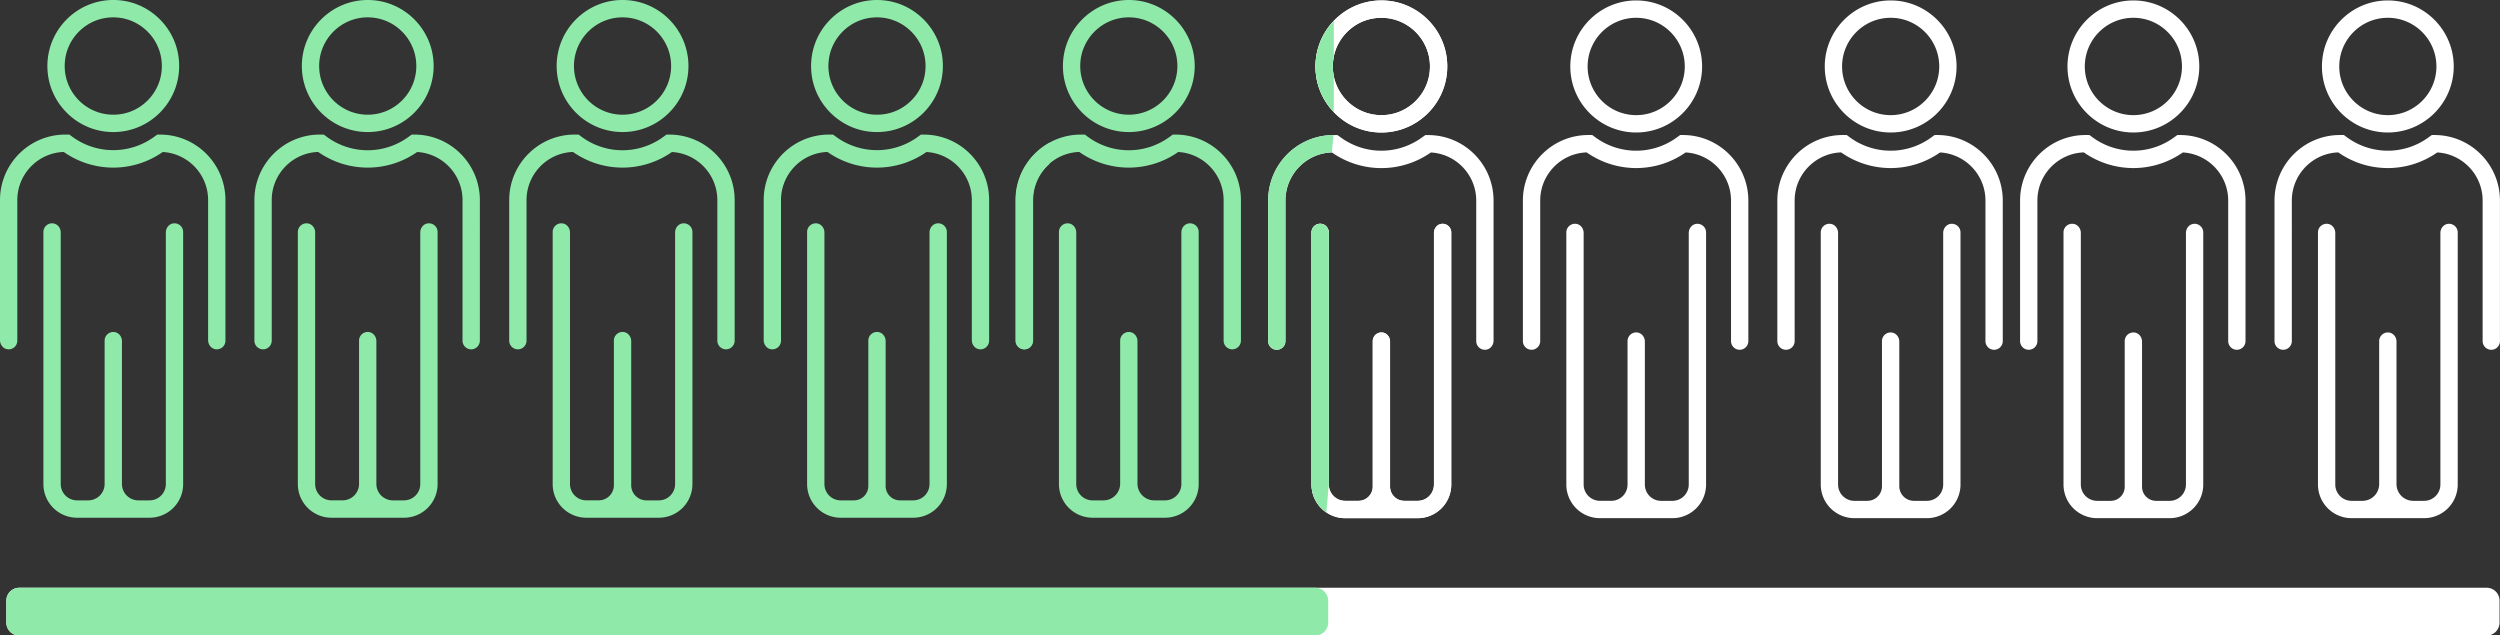
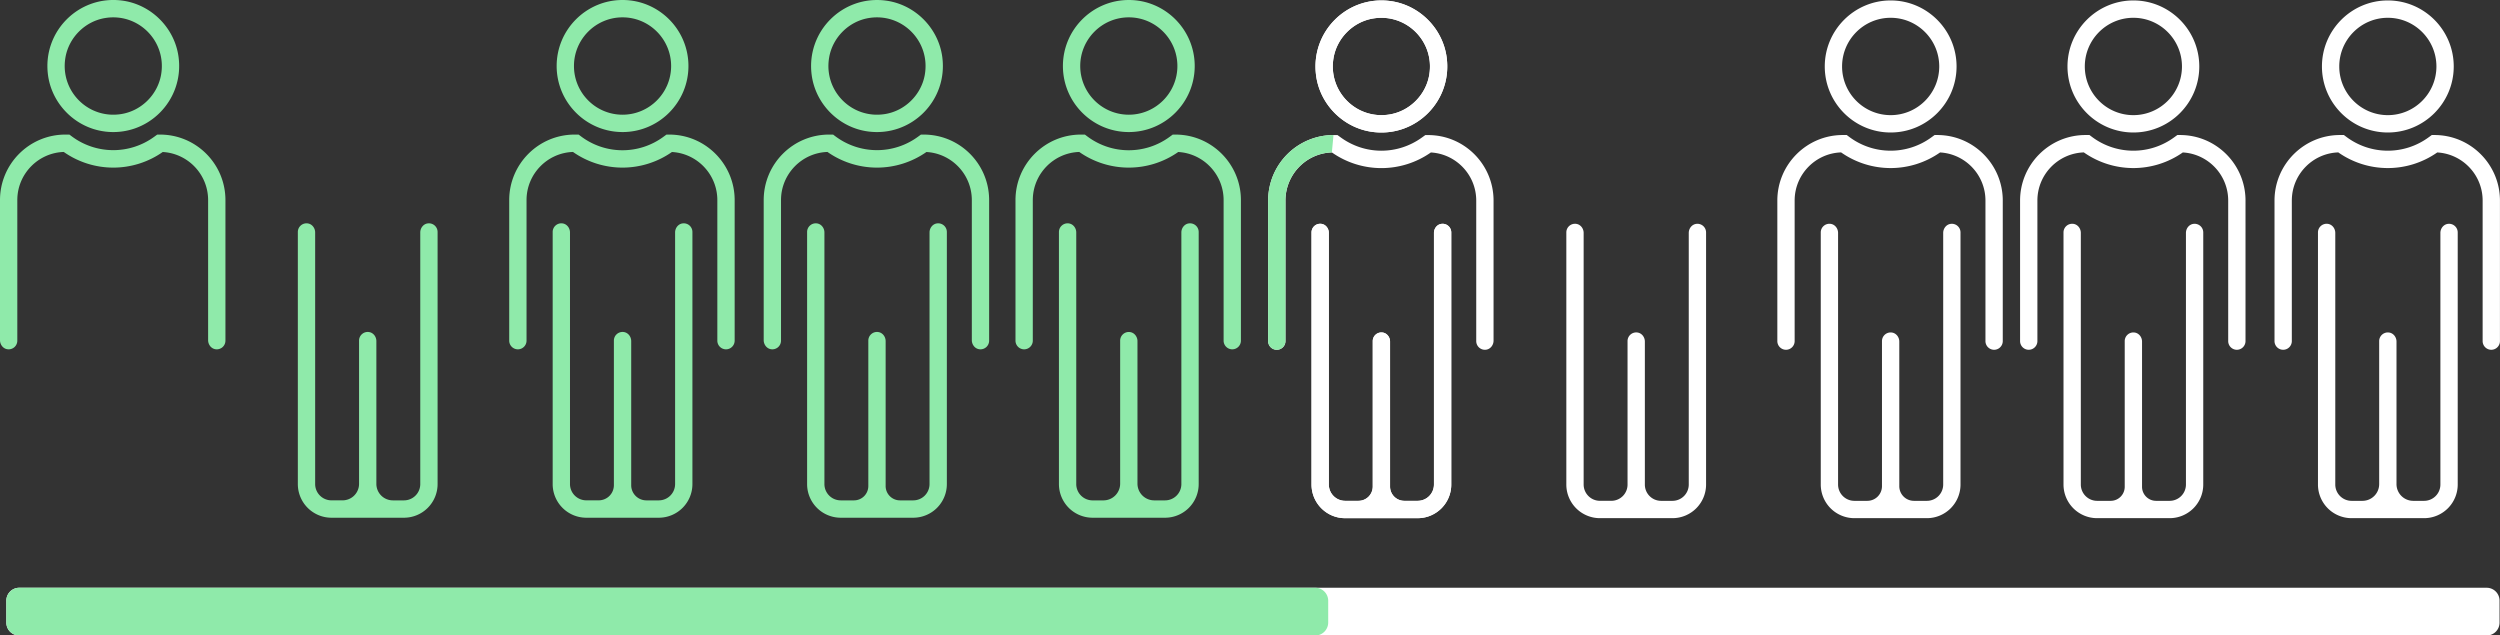
<svg xmlns="http://www.w3.org/2000/svg" width="417" height="106" viewBox="0 0 417 106" fill="none">
  <rect x="0" y="0" width="417" height="106" fill="#333333" stroke="none" />
  <g clip-path="url(#nqyq8x044a)">
    <path d="M17.463 21.936c7.178.915 13.243-5.162 12.33-12.358-.62-4.905-4.57-8.862-9.465-9.488-7.182-.911-13.244 5.166-12.33 12.358.62 4.904 4.574 8.862 9.469 9.484l-.004.004zm.054-18.925c5.535-.919 10.282 3.833 9.364 9.379-.554 3.359-3.259 6.073-6.612 6.628-5.534.92-10.28-3.832-9.363-9.378.554-3.36 3.259-6.073 6.611-6.629zM26.694 22.448h-.468l-.504.368a11.57 11.57 0 0 1-13.77-.086l-.375-.282h-.668C4.883 22.448 0 27.341 0 33.38v23.364c0 .72.492 1.388 1.202 1.505a1.444 1.444 0 0 0 1.686-1.427V33.379c0-4.34 3.45-7.888 7.748-8.033a14.365 14.365 0 0 0 16.507.008c4.215.235 7.572 3.743 7.572 8.025v23.364c0 .72.492 1.388 1.202 1.505a1.444 1.444 0 0 0 1.686-1.427V33.379c0-6.038-4.883-10.93-10.91-10.93z" fill="#8FEAAA" />
-     <path d="M28.864 37.27c-.71.118-1.202.783-1.202 1.506V80.74a2.721 2.721 0 0 1-2.717 2.722h-1.87a2.74 2.74 0 0 1-2.736-2.742V56.9c0-.72-.491-1.39-1.202-1.506a1.444 1.444 0 0 0-1.686 1.427v23.9a2.74 2.74 0 0 1-2.736 2.74h-1.87a2.721 2.721 0 0 1-2.716-2.721V38.776c0-.72-.492-1.388-1.203-1.505a1.444 1.444 0 0 0-1.686 1.427V80.74a5.61 5.61 0 0 0 5.605 5.616h12.1a5.61 5.61 0 0 0 5.605-5.616V38.698c0-.88-.78-1.576-1.686-1.427zM61.339 22.026c6.062 0 10.991-4.94 10.991-11.013C72.33 4.939 67.397 0 61.34 0S50.348 4.94 50.348 11.013c0 6.074 4.93 11.013 10.991 11.013zm0-19.132c4.47 0 8.103 3.641 8.103 8.119s-3.634 8.119-8.103 8.119c-4.47 0-8.103-3.641-8.103-8.119s3.634-8.119 8.103-8.119zM69.137 22.448h-.472l-.504.368a11.505 11.505 0 0 1-13.762-.078l-.387-.29h-.667c-6.015 0-10.91 4.905-10.91 10.931v23.442c0 .798.648 1.447 1.445 1.447.796 0 1.444-.65 1.444-1.447V33.379c0-4.34 3.45-7.888 7.748-8.033a14.365 14.365 0 0 0 16.506.008c4.216.235 7.572 3.743 7.572 8.025v23.442c0 .798.648 1.447 1.445 1.447.796 0 1.444-.65 1.444-1.447V33.379c0-6.026-4.895-10.93-10.91-10.93h.008z" fill="#8FEAAA" />
    <path d="M71.303 37.27c-.71.118-1.202.783-1.202 1.506V80.74a2.721 2.721 0 0 1-2.716 2.722h-1.858a2.75 2.75 0 0 1-2.748-2.754V56.895c0-.72-.492-1.388-1.202-1.505a1.444 1.444 0 0 0-1.687 1.427v23.888a2.75 2.75 0 0 1-2.747 2.753h-1.858a2.721 2.721 0 0 1-2.717-2.722v-41.96c0-.72-.492-1.388-1.202-1.505a1.444 1.444 0 0 0-1.686 1.427V80.74a5.61 5.61 0 0 0 5.605 5.616h12.1a5.61 5.61 0 0 0 5.605-5.616V38.698c0-.88-.781-1.576-1.687-1.427zM103.841 22.026c6.062 0 10.991-4.94 10.991-11.013C114.832 4.939 109.903 0 103.841 0 97.779 0 92.85 4.94 92.85 11.013c0 6.074 4.93 11.013 10.991 11.013zm0-19.132c4.469 0 8.103 3.641 8.103 8.119s-3.634 8.119-8.103 8.119c-4.47 0-8.103-3.641-8.103-8.119s3.634-8.119 8.103-8.119zM111.639 22.448h-.472l-.504.368a11.504 11.504 0 0 1-13.762-.078l-.387-.29h-.667c-6.015 0-10.91 4.905-10.91 10.931v23.442c0 .798.648 1.447 1.445 1.447.796 0 1.444-.65 1.444-1.447V33.379c0-4.34 3.45-7.888 7.748-8.033a14.365 14.365 0 0 0 16.506.008c4.216.235 7.572 3.743 7.572 8.025v23.442c0 .798.648 1.447 1.445 1.447.796 0 1.444-.65 1.444-1.447V33.379c0-6.026-4.895-10.93-10.91-10.93h.008z" fill="#8FEAAA" />
    <path d="M113.809 37.27c-.71.118-1.202.783-1.202 1.506V80.74a2.721 2.721 0 0 1-2.717 2.722h-2.08a2.527 2.527 0 0 1-2.525-2.53V56.894c0-.72-.492-1.388-1.203-1.505a1.444 1.444 0 0 0-1.686 1.427v24.11a2.527 2.527 0 0 1-2.525 2.53h-2.08a2.721 2.721 0 0 1-2.717-2.721v-41.96c0-.72-.492-1.388-1.202-1.505a1.444 1.444 0 0 0-1.686 1.427V80.74a5.61 5.61 0 0 0 5.604 5.616h12.1a5.61 5.61 0 0 0 5.605-5.616V38.698c0-.88-.78-1.576-1.686-1.427zM144.851 21.936c7.178.915 13.244-5.162 12.331-12.358-.621-4.905-4.575-8.862-9.469-9.484-7.178-.915-13.244 5.162-12.331 12.358.621 4.904 4.575 8.862 9.469 9.484zm.055-18.925c5.535-.919 10.281 3.833 9.364 9.379-.554 3.359-3.259 6.073-6.612 6.628-5.535.92-10.281-3.832-9.364-9.378.554-3.36 3.259-6.073 6.612-6.629zM154.083 22.448h-.473l-.503.368a11.571 11.571 0 0 1-13.771-.086l-.374-.282h-.668c-6.026 0-10.909 4.893-10.909 10.931v23.364c0 .72.492 1.388 1.202 1.505a1.444 1.444 0 0 0 1.686-1.427V33.379c0-4.34 3.451-7.888 7.748-8.033a14.364 14.364 0 0 0 16.506.008c4.216.235 7.573 3.743 7.573 8.025v23.364c0 .72.491 1.388 1.202 1.505a1.444 1.444 0 0 0 1.686-1.427V33.379c0-6.038-4.883-10.93-10.909-10.93h.004z" fill="#8FEAAA" />
    <path d="M156.249 37.27c-.711.118-1.203.783-1.203 1.506V80.74a2.72 2.72 0 0 1-2.716 2.722h-2.217a2.392 2.392 0 0 1-2.389-2.394V56.895c0-.72-.492-1.388-1.202-1.505a1.444 1.444 0 0 0-1.686 1.427v24.251a2.392 2.392 0 0 1-2.389 2.394h-2.217a2.721 2.721 0 0 1-2.717-2.722V38.776c0-.72-.491-1.388-1.202-1.505a1.444 1.444 0 0 0-1.686 1.427V80.74a5.611 5.611 0 0 0 5.605 5.616h12.1a5.611 5.611 0 0 0 5.605-5.616V38.698c0-.88-.781-1.576-1.686-1.427zM188.286 22.026c6.062 0 10.992-4.94 10.992-11.013 0-6.074-4.93-11.013-10.992-11.013-6.061 0-10.991 4.94-10.991 11.013 0 6.074 4.93 11.013 10.991 11.013zm0-19.132c4.469 0 8.103 3.641 8.103 8.119s-3.634 8.119-8.103 8.119c-4.469 0-8.103-3.641-8.103-8.119s3.634-8.119 8.103-8.119zM196.084 22.448h-.472l-.503.368a11.505 11.505 0 0 1-13.763-.078l-.386-.29h-.668c-6.015 0-10.909 4.905-10.909 10.931v23.442c0 .798.648 1.447 1.444 1.447.796 0 1.444-.65 1.444-1.447V33.379c0-4.34 3.451-7.888 7.748-8.033a14.366 14.366 0 0 0 16.507.008c4.215.235 7.572 3.743 7.572 8.025v23.442c0 .798.648 1.447 1.444 1.447.796 0 1.444-.65 1.444-1.447V33.379c0-6.026-4.895-10.93-10.909-10.93h.007z" fill="#8FEAAA" />
    <path d="M198.254 37.27c-.71.118-1.202.783-1.202 1.506V80.74a2.72 2.72 0 0 1-2.716 2.722h-1.819a2.791 2.791 0 0 1-2.787-2.793V56.9c0-.72-.492-1.388-1.202-1.505a1.444 1.444 0 0 0-1.686 1.427v23.848a2.791 2.791 0 0 1-2.787 2.793h-1.819a2.721 2.721 0 0 1-2.717-2.722V38.776c0-.72-.492-1.388-1.202-1.505a1.444 1.444 0 0 0-1.686 1.427V80.74a5.611 5.611 0 0 0 5.605 5.616h12.1a5.611 5.611 0 0 0 5.605-5.616V38.698c0-.88-.781-1.576-1.687-1.427z" fill="#8FEAAA" />
-     <path d="M272.919 22.1c6.062 0 10.991-4.94 10.991-11.013 0-6.073-4.929-11.013-10.991-11.013-6.062 0-10.991 4.94-10.991 11.013 0 6.074 4.929 11.013 10.991 11.013zm0-19.132c4.469 0 8.103 3.641 8.103 8.12 0 4.477-3.634 8.118-8.103 8.118-4.469 0-8.103-3.64-8.103-8.119 0-4.478 3.634-8.119 8.103-8.119zM280.721 22.523h-.472l-.504.367a11.504 11.504 0 0 1-13.762-.078l-.387-.29h-.667c-6.015 0-10.909 4.905-10.909 10.932v23.441c0 .798.647 1.447 1.444 1.447.796 0 1.444-.649 1.444-1.447V33.454c0-4.341 3.45-7.889 7.748-8.033a14.364 14.364 0 0 0 16.506.008c4.216.234 7.572 3.742 7.572 8.025v23.441c0 .798.648 1.447 1.445 1.447.796 0 1.444-.649 1.444-1.447V33.454c0-6.027-4.895-10.931-10.91-10.931h.008z" fill="#fff" />
    <path d="M282.887 37.349c-.71.117-1.202.782-1.202 1.505v41.964a2.721 2.721 0 0 1-2.717 2.722h-1.904a2.705 2.705 0 0 1-2.701-2.706v-23.86c0-.72-.492-1.389-1.202-1.506a1.445 1.445 0 0 0-1.687 1.427V80.83a2.705 2.705 0 0 1-2.701 2.706h-1.904a2.721 2.721 0 0 1-2.717-2.722V38.851c0-.72-.492-1.389-1.202-1.506a1.444 1.444 0 0 0-1.686 1.427v42.042a5.61 5.61 0 0 0 5.605 5.616h12.099a5.61 5.61 0 0 0 5.605-5.616V38.776c0-.88-.78-1.576-1.686-1.427zM315.362 22.1c6.062 0 10.992-4.94 10.992-11.013 0-6.073-4.934-11.013-10.992-11.013-6.057 0-10.991 4.94-10.991 11.013 0 6.074 4.93 11.013 10.991 11.013zm0-19.132c4.47 0 8.103 3.641 8.103 8.12 0 4.477-3.633 8.118-8.103 8.118-4.469 0-8.103-3.64-8.103-8.119 0-4.478 3.634-8.119 8.103-8.119zM323.161 22.523h-.473l-.503.367a11.505 11.505 0 0 1-13.763-.078l-.386-.29h-.668c-6.014 0-10.909 4.905-10.909 10.932v23.441c0 .798.648 1.447 1.444 1.447.796 0 1.444-.649 1.444-1.447V33.454c0-4.341 3.451-7.889 7.748-8.033a14.366 14.366 0 0 0 16.507.008c4.215.234 7.572 3.742 7.572 8.025v23.441c0 .798.648 1.447 1.444 1.447.796 0 1.444-.649 1.444-1.447V33.454c0-6.027-4.894-10.931-10.909-10.931h.008z" fill="#fff" />
    <path d="M325.327 37.349c-.711.117-1.202.782-1.202 1.505v41.964a2.721 2.721 0 0 1-2.717 2.722h-2.162a2.445 2.445 0 0 1-2.444-2.448V56.977c0-.72-.492-1.388-1.202-1.505a1.444 1.444 0 0 0-1.686 1.427v24.193a2.445 2.445 0 0 1-2.444 2.448h-2.162a2.721 2.721 0 0 1-2.717-2.722V38.85c0-.72-.491-1.388-1.202-1.505a1.444 1.444 0 0 0-1.686 1.427v42.042a5.611 5.611 0 0 0 5.605 5.616h12.1a5.611 5.611 0 0 0 5.605-5.616V38.776c0-.88-.781-1.576-1.686-1.427zM355.849 22.1c6.061 0 10.991-4.94 10.991-11.013 0-6.073-4.93-11.013-10.991-11.013-6.062 0-10.992 4.94-10.992 11.013 0 6.074 4.93 11.013 10.992 11.013zm0-19.132c4.469 0 8.103 3.641 8.103 8.12 0 4.477-3.634 8.118-8.103 8.118-4.469 0-8.103-3.64-8.103-8.119 0-4.478 3.634-8.119 8.103-8.119zM363.651 22.523h-.472l-.504.367a11.505 11.505 0 0 1-13.763-.078l-.386-.29h-.667c-6.015 0-10.91 4.905-10.91 10.932v23.441c0 .798.648 1.447 1.444 1.447.797 0 1.445-.649 1.445-1.447V33.454c0-4.341 3.45-7.889 7.747-8.033a14.366 14.366 0 0 0 16.507.008c4.215.234 7.572 3.742 7.572 8.025v23.441c0 .798.648 1.447 1.444 1.447.796 0 1.444-.649 1.444-1.447V33.454c0-6.027-4.894-10.931-10.909-10.931h.008z" fill="#fff" />
    <path d="M365.817 37.349c-.71.117-1.202.782-1.202 1.505v41.964a2.721 2.721 0 0 1-2.717 2.722h-2.264a2.346 2.346 0 0 1-2.342-2.347V56.977c0-.72-.491-1.388-1.202-1.505a1.444 1.444 0 0 0-1.686 1.427v24.294a2.346 2.346 0 0 1-2.342 2.347h-2.264a2.72 2.72 0 0 1-2.716-2.722V38.85c0-.72-.492-1.388-1.202-1.505a1.445 1.445 0 0 0-1.687 1.427v42.042a5.611 5.611 0 0 0 5.605 5.616h12.1a5.611 5.611 0 0 0 5.605-5.616V38.776c0-.88-.781-1.576-1.686-1.427zM398.292 22.1c6.062 0 10.991-4.94 10.991-11.013 0-6.073-4.929-11.013-10.991-11.013-6.062 0-10.991 4.94-10.991 11.013 0 6.074 4.929 11.013 10.991 11.013zm0-19.132c4.469 0 8.103 3.641 8.103 8.12 0 4.477-3.634 8.118-8.103 8.118-4.469 0-8.103-3.64-8.103-8.119 0-4.478 3.634-8.119 8.103-8.119zM406.09 22.523h-.472l-.503.367a11.505 11.505 0 0 1-13.763-.078l-.387-.29h-.667c-6.015 0-10.909 4.905-10.909 10.932v23.441c0 .798.648 1.447 1.444 1.447.796 0 1.444-.649 1.444-1.447V33.454c0-4.341 3.45-7.889 7.748-8.033a14.364 14.364 0 0 0 16.506.008c4.216.234 7.573 3.742 7.573 8.025v23.441c0 .798.647 1.447 1.444 1.447.796 0 1.444-.649 1.444-1.447V33.454c0-6.027-4.895-10.931-10.909-10.931h.007z" fill="#fff" />
    <path d="M408.26 37.349c-.71.117-1.202.782-1.202 1.505v41.964a2.721 2.721 0 0 1-2.716 2.722h-1.819a2.791 2.791 0 0 1-2.787-2.793v-23.77c0-.72-.492-1.388-1.202-1.505a1.445 1.445 0 0 0-1.687 1.427v23.849a2.791 2.791 0 0 1-2.786 2.792h-1.819a2.721 2.721 0 0 1-2.717-2.722V38.85c0-.72-.492-1.388-1.202-1.505a1.444 1.444 0 0 0-1.686 1.427v42.042a5.61 5.61 0 0 0 5.605 5.616h12.1a5.611 5.611 0 0 0 5.605-5.616V38.776c0-.88-.781-1.576-1.687-1.427zM228.984 22.01c7.178.915 13.244-5.162 12.33-12.358-.62-4.904-4.574-8.862-9.469-9.484-7.178-.915-13.243 5.163-12.33 12.359.621 4.904 4.575 8.862 9.469 9.483zm-6.557-12.295c.554-3.36 3.259-6.074 6.612-6.63 5.535-.918 10.281 3.833 9.364 9.379-.555 3.36-3.259 6.074-6.612 6.629-5.535.919-10.277-3.833-9.364-9.378zM238.215 22.527h-.468l-.504.363c-4.129 3.023-9.664 2.996-13.758-.078l-.391-.282h-.663c-1.928 0-3.739.509-5.316 1.389a10.929 10.929 0 0 0-5.59 9.539v23.437c0 .802.644 1.447 1.445 1.447.8 0 1.444-.645 1.444-1.447V33.457a8.047 8.047 0 0 1 2.701-6.014 7.936 7.936 0 0 1 5.043-2.018 14.358 14.358 0 0 0 16.51.007c4.212.239 7.568 3.743 7.568 8.026v23.437c0 .888.793 1.58 1.694 1.428.707-.121 1.195-.786 1.195-1.506v-23.36c0-6.034-4.883-10.927-10.906-10.927l-.004-.003z" fill="#fff" />
    <path d="M240.385 37.349c-.71.117-1.202.786-1.202 1.506v41.963a2.721 2.721 0 0 1-2.716 2.722h-2.225a2.382 2.382 0 0 1-2.381-2.386V56.977c0-.72-.492-1.388-1.202-1.505a1.445 1.445 0 0 0-1.687 1.427v24.255a2.382 2.382 0 0 1-2.38 2.386h-2.225a2.721 2.721 0 0 1-2.717-2.722V38.851c0-.72-.492-1.389-1.202-1.506a1.444 1.444 0 0 0-1.686 1.427v42.042a5.61 5.61 0 0 0 5.605 5.616h12.1a5.611 5.611 0 0 0 5.605-5.616V38.776c0-.88-.781-1.576-1.687-1.427zM228.984 22.01c7.178.915 13.244-5.162 12.33-12.358-.62-4.904-4.574-8.862-9.469-9.484-7.178-.915-13.243 5.163-12.33 12.359.621 4.904 4.575 8.862 9.469 9.483zm-6.557-12.295c.554-3.36 3.259-6.074 6.612-6.63 5.535-.918 10.281 3.833 9.364 9.379-.555 3.36-3.259 6.074-6.612 6.629-5.535.919-10.277-3.833-9.364-9.378z" fill="#fff" />
    <path d="M222.427 22.527c-1.928 0-3.739.508-5.316 1.388a10.929 10.929 0 0 0-5.59 9.539V56.89c0 .802.645 1.447 1.445 1.447s1.444-.645 1.444-1.447V33.454a8.047 8.047 0 0 1 2.701-6.015 7.939 7.939 0 0 1 5.043-2.018" fill="#8FEAAA" />
    <path d="M221.65 80.814V38.851c0-.72-.492-1.389-1.202-1.506a1.444 1.444 0 0 0-1.686 1.427v42.042c0 2.073 1.12 3.88 2.783 4.854M221.545 85.671a5.559 5.559 0 0 0 2.822.763h12.1a5.611 5.611 0 0 0 5.605-5.616V38.776c0-.88-.781-1.576-1.686-1.427-.711.117-1.203.786-1.203 1.506v41.963a2.72 2.72 0 0 1-2.716 2.722h-2.225a2.383 2.383 0 0 1-2.381-2.386V56.977c0-.72-.492-1.388-1.202-1.505a1.444 1.444 0 0 0-1.686 1.427v24.255a2.383 2.383 0 0 1-2.381 2.386h-2.225a2.721 2.721 0 0 1-2.717-2.722" fill="#fff" />
-     <path d="M222.477 12.714a8.23 8.23 0 0 1-.05-3.003c.011-.082.035-.16.05-.243V3.485a11.006 11.006 0 0 0-2.962 9.038c.3 2.366 1.382 4.505 2.962 6.163v-5.972zM221.65 80.814V38.851c0-.72-.492-1.389-1.202-1.506a1.444 1.444 0 0 0-1.686 1.427v42.042c0 1.94.979 3.649 2.47 4.658M175.027 23.84v3.524a8.04 8.04 0 0 0-2.701 6.015v23.438c0 .802-.652 1.447-1.444 1.447a1.447 1.447 0 0 1-1.444-1.447V33.379c0-4.094 2.252-7.665 5.589-9.538z" fill="#8FEAAA" />
    <path d="M414.776 98.037H3.201a2.149 2.149 0 0 0-2.146 2.151v3.665c0 1.188.96 2.151 2.146 2.151h411.575a2.149 2.149 0 0 0 2.147-2.151v-3.665c0-1.188-.961-2.15-2.147-2.15z" fill="#fff" />
    <path d="M219.375 98.037H3.225c-1.199 0-2.17.974-2.17 2.175v3.617c0 1.201.971 2.175 2.17 2.175h216.15c1.199 0 2.17-.974 2.17-2.175v-3.617a2.172 2.172 0 0 0-2.17-2.175z" fill="#8FEAAA" />
  </g>
  <defs>
    <clipPath id="nqyq8x044a">
      <path fill="#fff" d="M0 0h417v106H0z" />
    </clipPath>
  </defs>
</svg>